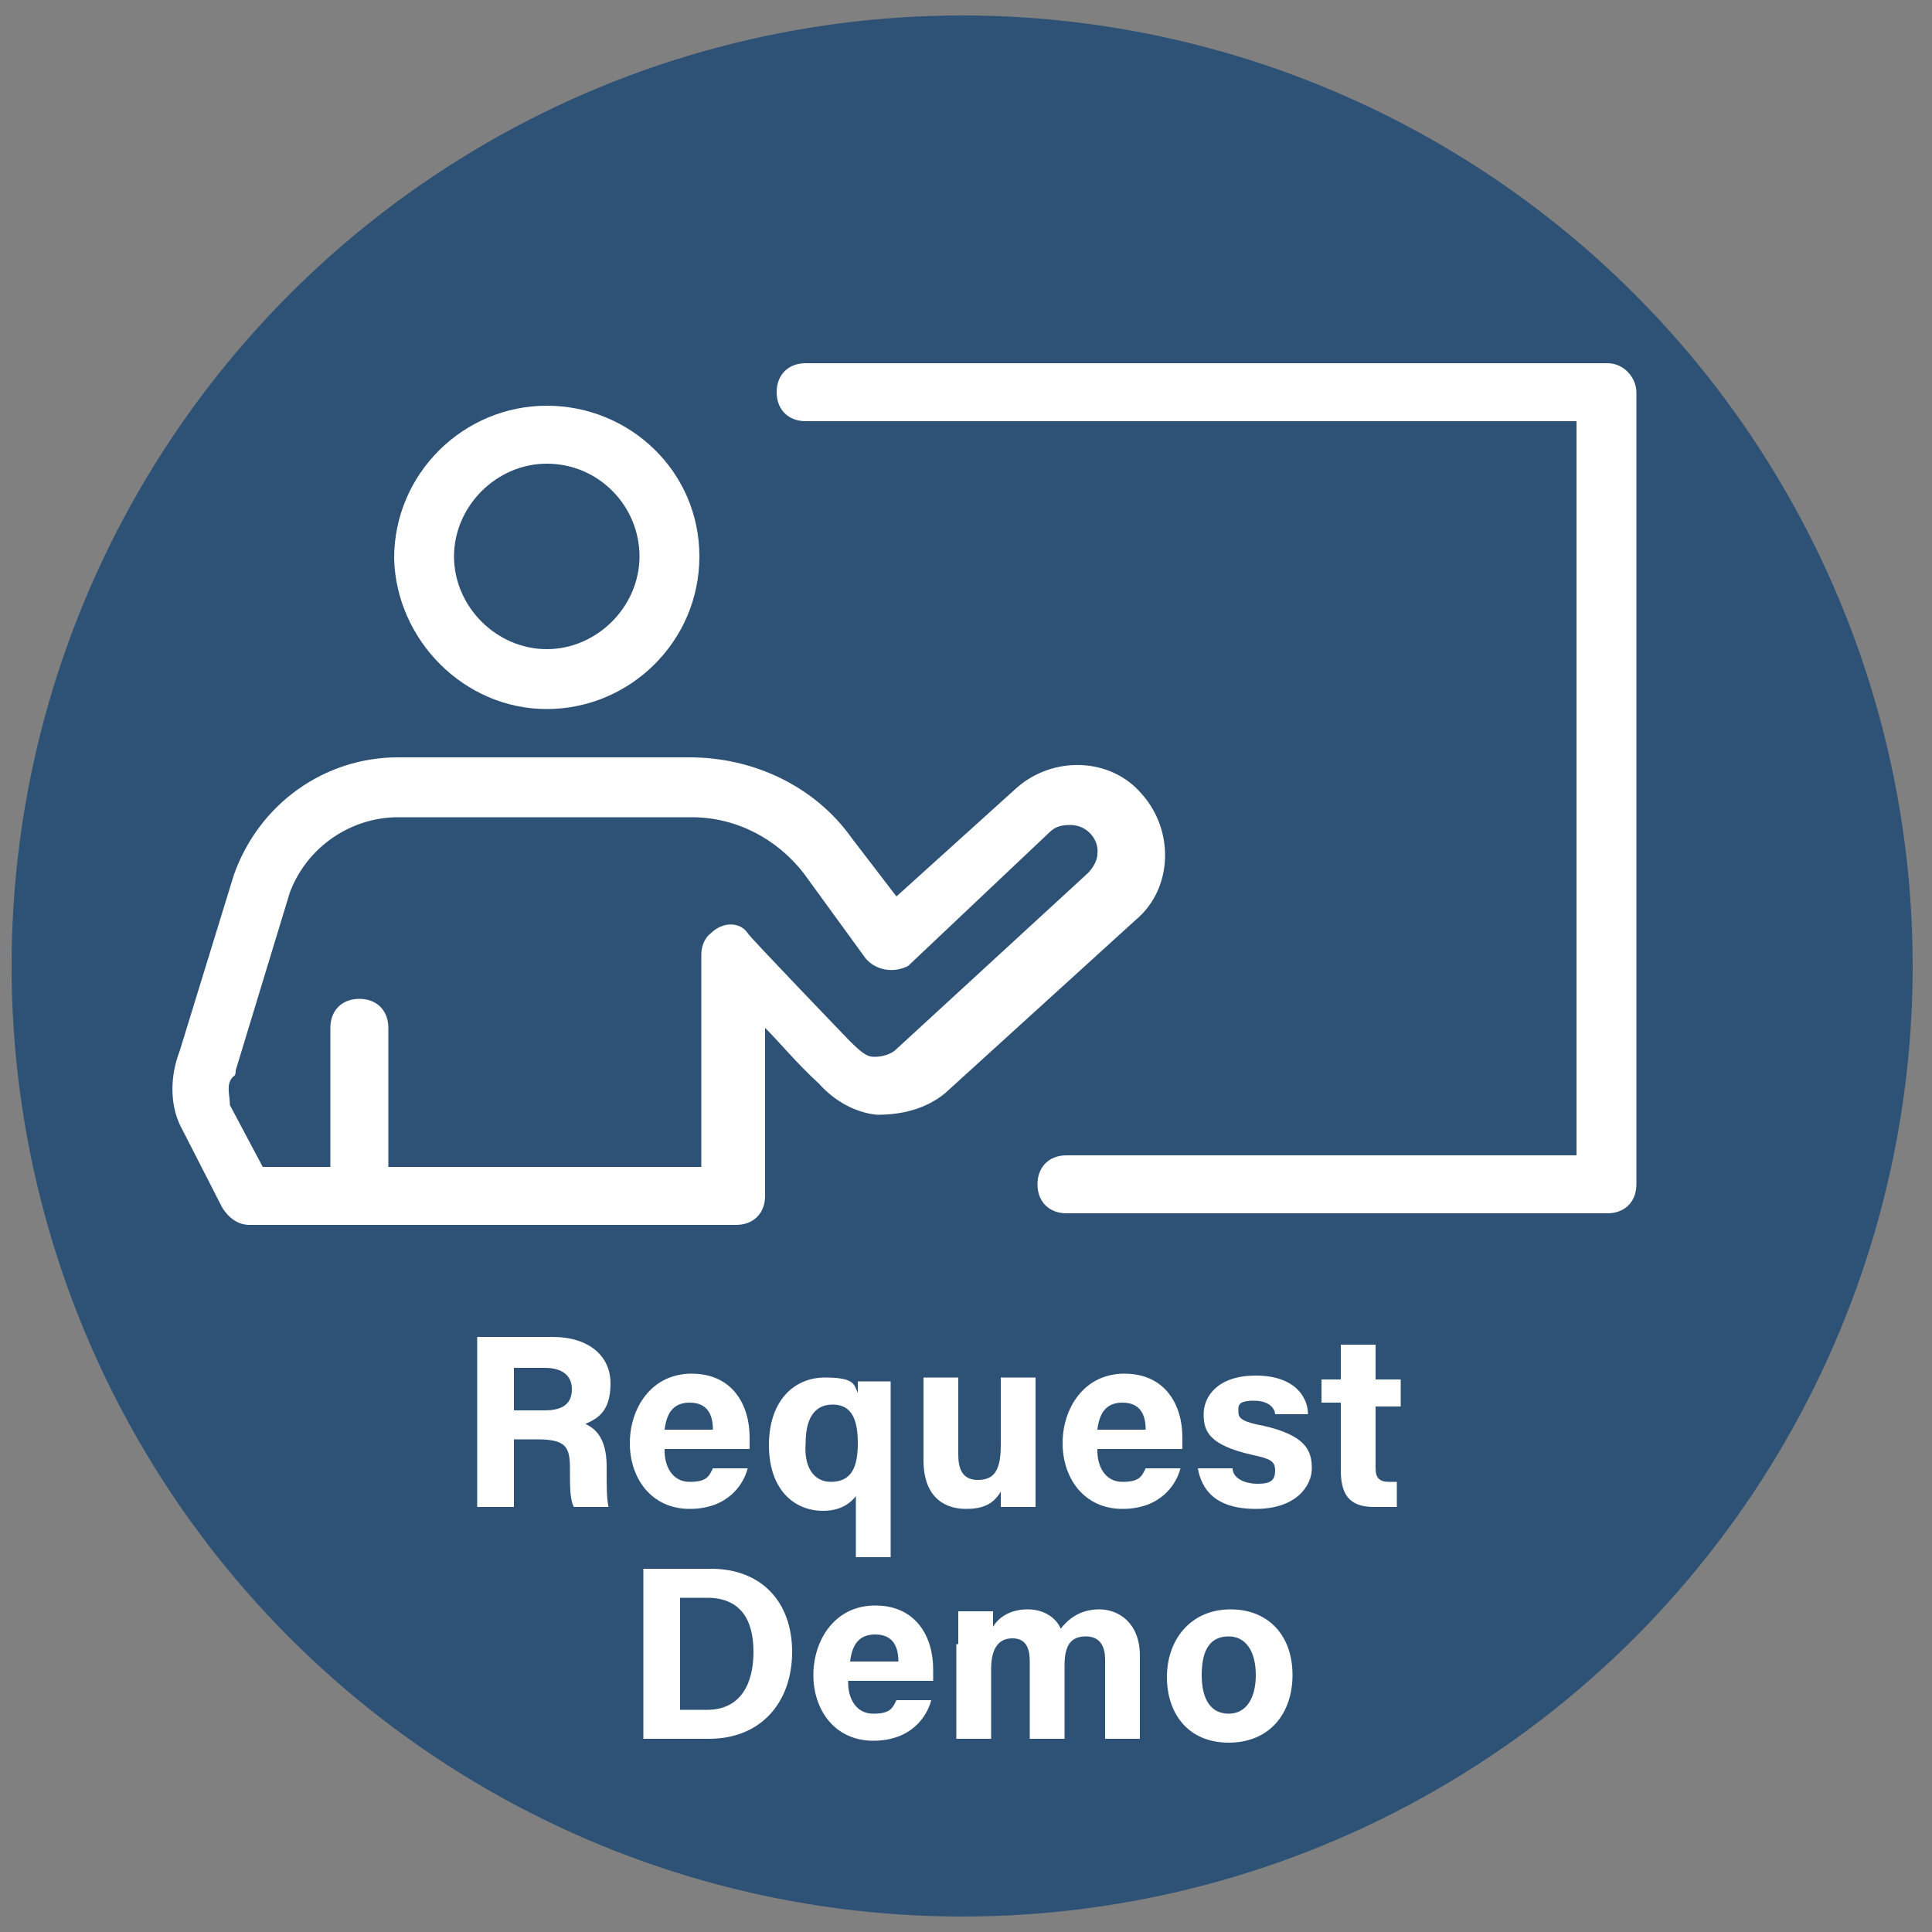
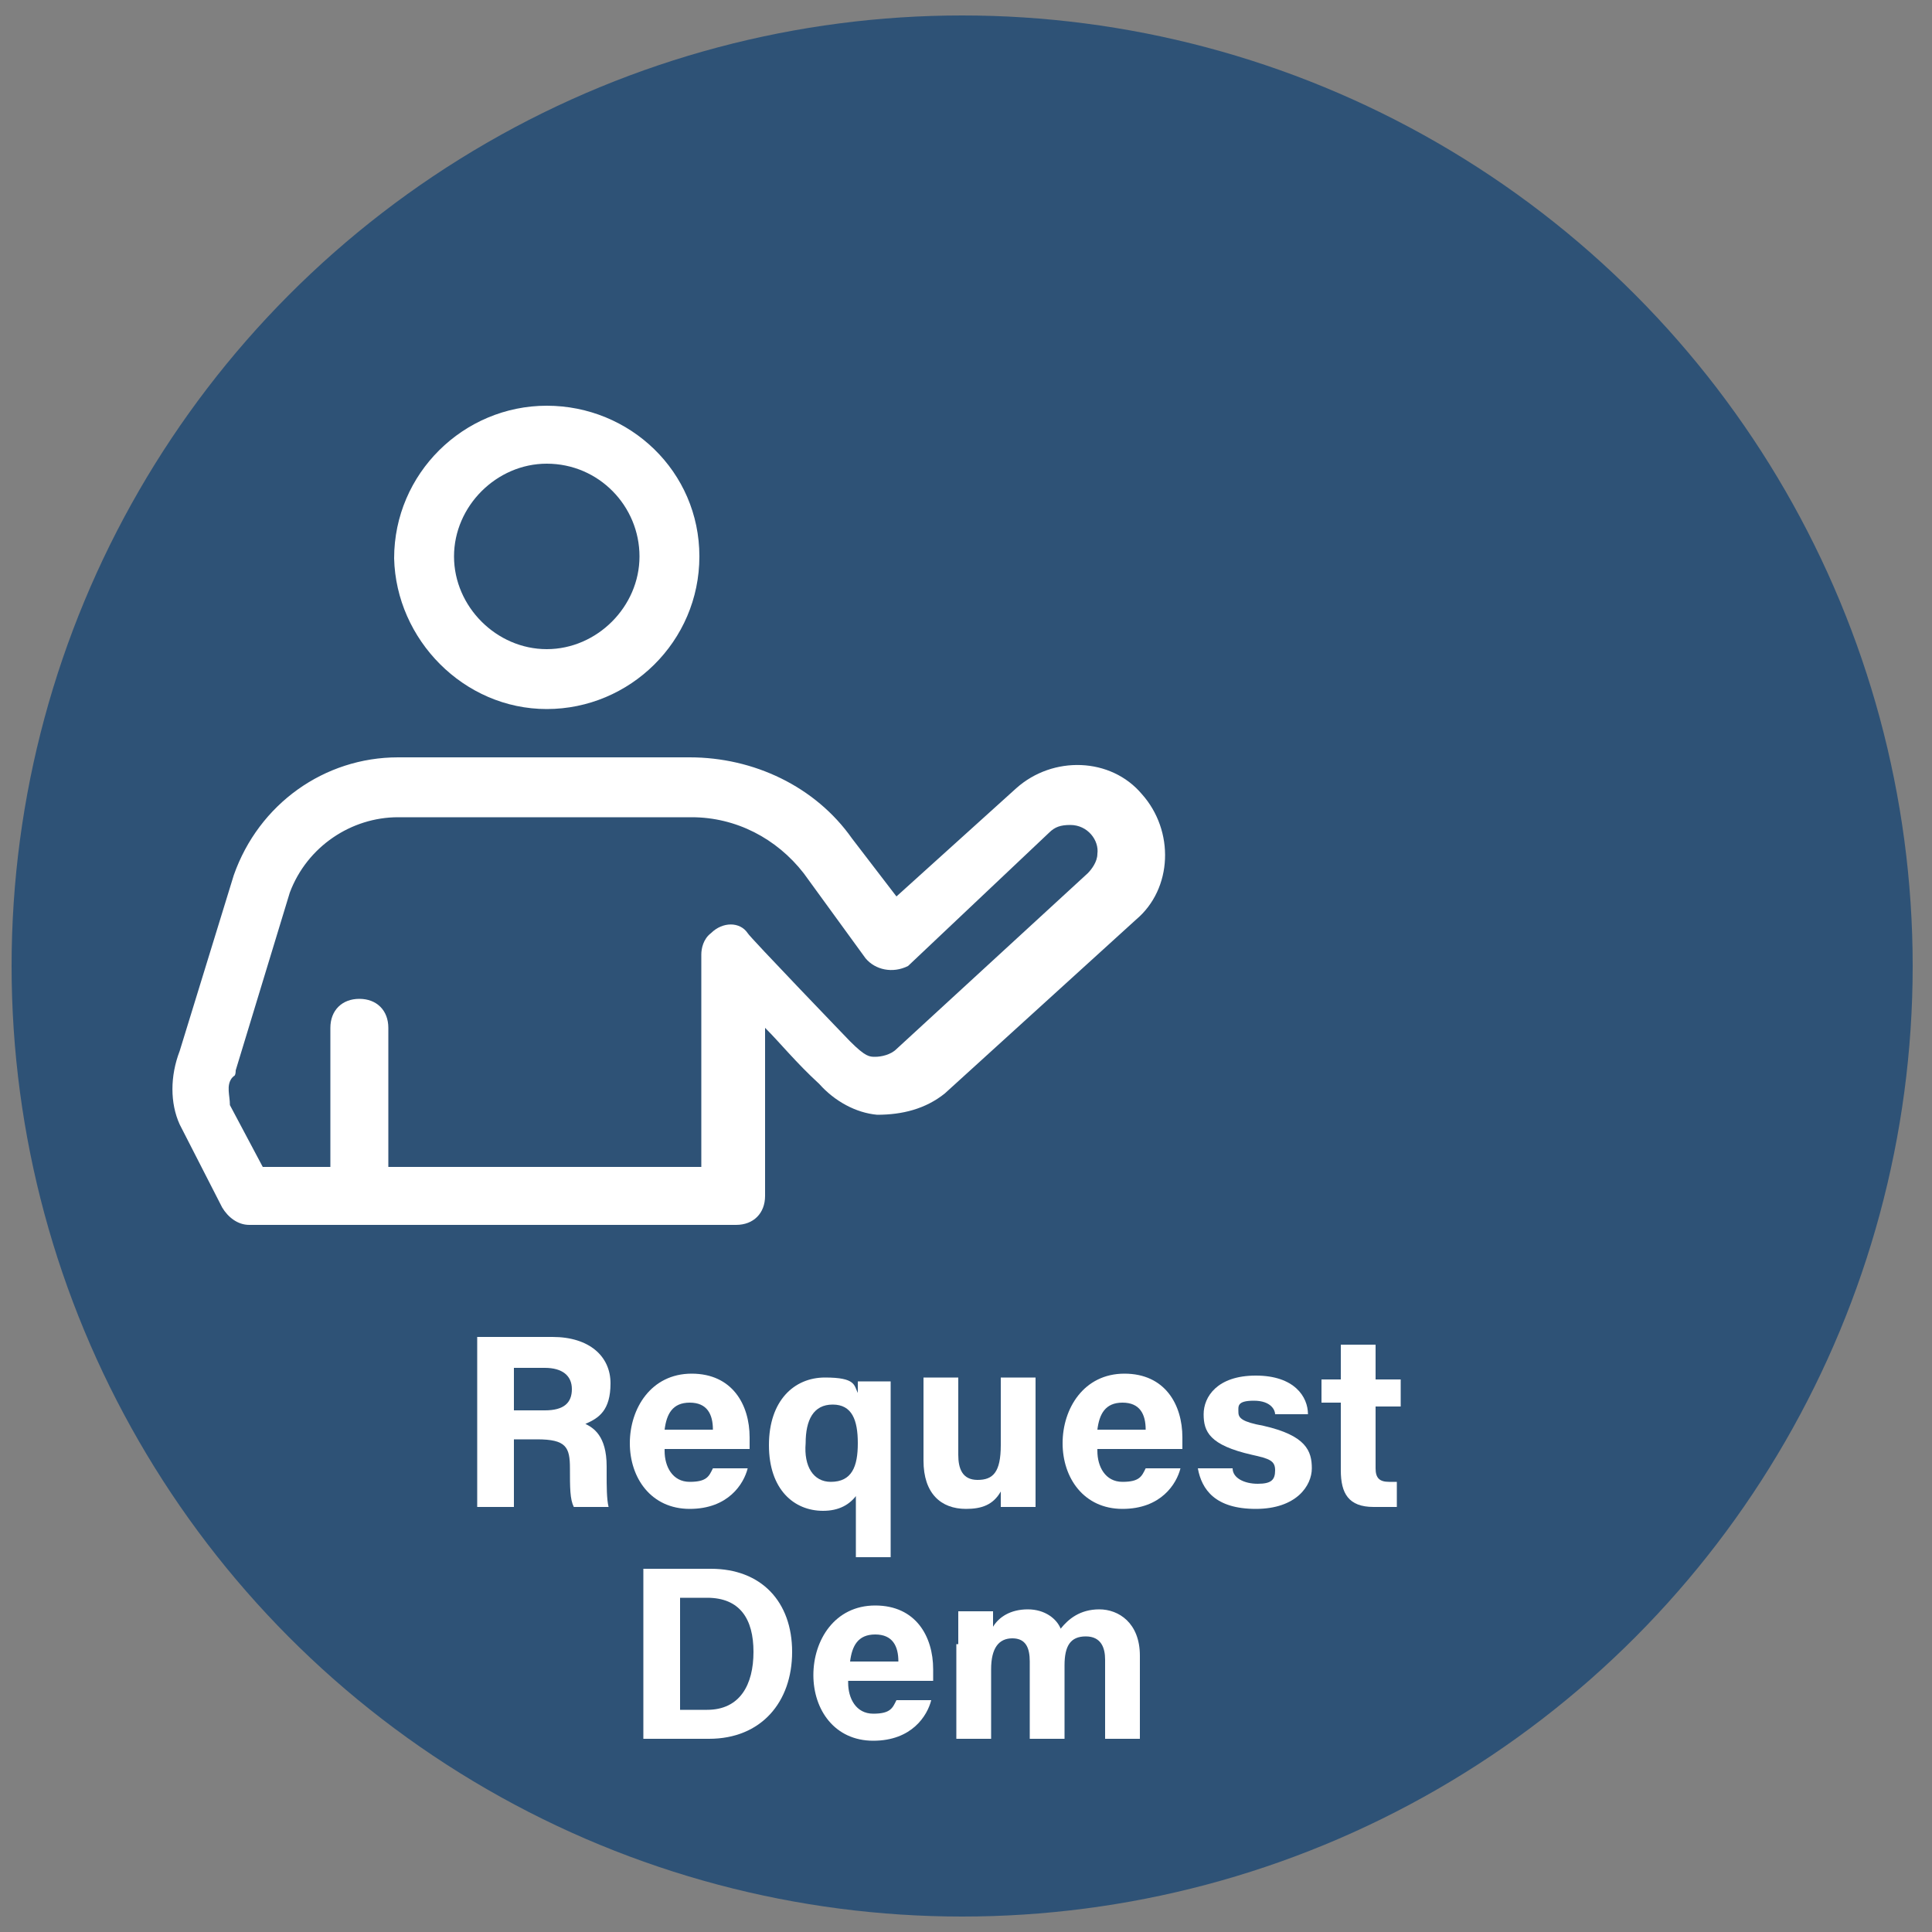
<svg xmlns="http://www.w3.org/2000/svg" id="Layer_1" data-name="Layer 1" version="1.1" viewBox="0 0 100 100">
  <rect x="0" y="0" width="100" height="100" fill="#808080" stroke="none" />
  <defs>
    <style>
      .cls-1 {
        fill: #fff;
      }

      .cls-1, .cls-2 {
        stroke-width: 0px;
      }

      .cls-2 {
        fill: #2e5276;
      }
    </style>
  </defs>
  <g id="Layer_2" data-name="Layer 2">
    <circle class="cls-2" cx="49.8" cy="50" r="49.2" />
  </g>
  <g>
    <path class="cls-1" d="M11.5,62.5c.3.5.8.9,1.4.9h5.1c.1,0,.4,0,.5,0,.1,0,.3,0,.5,0h19.1c.9,0,1.5-.6,1.5-1.5h0v-8.7c.8.8,1.6,1.8,2.8,2.9.8.9,1.9,1.5,3,1.6,1.3,0,2.5-.3,3.5-1.1l9.9-9c1.9-1.6,2-4.6.3-6.5-1.6-1.9-4.6-2-6.5-.3l-6.2,5.6-2.3-3c-1.9-2.7-5.1-4.2-8.4-4.2h-15.1c-3.8,0-7.2,2.4-8.5,6.1l-2.8,9.1c-.5,1.3-.5,2.7,0,3.8l2.2,4.3ZM12.1,55.7c0,0,.1,0,.1-.3l2.8-9.2c.9-2.4,3.2-3.9,5.6-3.9h15.2c2.3,0,4.4,1.1,5.8,2.9l3.2,4.4c.5.6,1.4.8,2.2.4h0c0,0,7.3-6.9,7.3-6.9.3-.3.6-.4,1.1-.4.9,0,1.5.8,1.4,1.5,0,.4-.3.8-.5,1l-9.9,9.1c-.3.3-.8.4-1.1.4s-.5,0-1.3-.8c0,0-5.2-5.4-5.3-5.6-.4-.6-1.3-.6-1.9,0-.4.3-.5.8-.5,1.1v11h-16.2v-7.2c0-.9-.6-1.5-1.5-1.5s-1.5.6-1.5,1.5h0v7.2h-3.5l-1.7-3.2c0-.5-.2-1,.1-1.4h0Z" />
    <path class="cls-1" d="M28.3,36.7c4.3,0,7.9-3.5,7.9-7.9s-3.6-7.8-7.9-7.8-7.9,3.5-7.9,7.9h0c.1,4.2,3.6,7.8,7.9,7.8ZM28.3,24c2.7,0,4.8,2.2,4.8,4.8s-2.2,4.8-4.8,4.8-4.8-2.2-4.8-4.8,2.2-4.8,4.8-4.8Z" />
-     <path class="cls-1" d="M83.2,18.8h-41.5c-.9,0-1.5.6-1.5,1.5s.6,1.5,1.5,1.5h39.9v38h-26.4c-.9,0-1.5.6-1.5,1.5s.6,1.5,1.5,1.5h28c.9,0,1.5-.6,1.5-1.5h0V20.3c0-.7-.6-1.5-1.5-1.5h0Z" />
  </g>
  <g>
    <path class="cls-1" d="M26.6,74.5v3.5h-1.9v-8.8h3.9c1.9,0,3,1,3,2.4s-.6,1.8-1.3,2.1c.4.2,1.1.6,1.1,2.2v.4c0,.6,0,1.3.1,1.7h-1.8c-.2-.4-.2-1-.2-2h0c0-1.1-.2-1.5-1.7-1.5,0,0-1.2,0-1.2,0ZM26.6,73h1.6c1,0,1.4-.4,1.4-1.1s-.5-1.1-1.4-1.1h-1.6v2.2Z" />
    <path class="cls-1" d="M34.4,75.1c0,.8.4,1.6,1.3,1.6s1-.3,1.2-.7h1.8c-.2.8-1,2.1-3,2.1s-3.1-1.6-3.1-3.4,1.1-3.6,3.2-3.6,3,1.6,3,3.3v.6h-4.4ZM36.9,74c0-.8-.3-1.4-1.2-1.4s-1.2.6-1.3,1.4h2.5Z" />
    <path class="cls-1" d="M44.4,77.3c-.4.6-1,.9-1.8.9-1.5,0-2.8-1.1-2.8-3.4s1.3-3.5,2.9-3.5,1.5.4,1.7.8c0-.2,0-.5,0-.6h1.7v9.1h-1.8s0-3.3,0-3.3ZM43,76.7c1.1,0,1.4-.8,1.4-2s-.3-2-1.3-2-1.4.8-1.4,2c-.1,1.2.4,2,1.3,2Z" />
    <path class="cls-1" d="M53.6,76.1v1.9h-1.8c0-.2,0-.5,0-.8-.4.7-1,.9-1.8.9-1.3,0-2.2-.8-2.2-2.5v-4.3h1.8v4c0,.7.2,1.3,1,1.3s1.2-.4,1.2-1.8v-3.5h1.8v4.8h0Z" />
    <path class="cls-1" d="M56.8,75.1c0,.8.4,1.6,1.3,1.6s1-.3,1.2-.7h1.8c-.2.8-1,2.1-3,2.1s-3.1-1.6-3.1-3.4,1.1-3.6,3.2-3.6,3,1.6,3,3.3v.6h-4.4ZM59.3,74c0-.8-.3-1.4-1.2-1.4s-1.2.6-1.3,1.4h2.5Z" />
    <path class="cls-1" d="M63.8,76c0,.5.6.8,1.3.8s.9-.2.9-.7-.3-.6-1.2-.8c-2.2-.5-2.5-1.2-2.5-2.1s.7-2,2.7-2,2.7,1.1,2.7,2h-1.7c0-.2-.2-.7-1.1-.7s-.8.3-.8.6.2.5,1.3.7c2.2.5,2.5,1.3,2.5,2.2s-.8,2.1-2.9,2.1-2.8-1-3-2.1h1.8Z" />
    <path class="cls-1" d="M68.4,71.4h1v-1.8h1.8v1.8h1.3v1.4h-1.3v3.2c0,.5.2.7.7.7h.4v1.3c-.4,0-.9,0-1.2,0-1.3,0-1.7-.7-1.7-1.9v-3.5h-1s0-1.3,0-1.3Z" />
    <path class="cls-1" d="M33.3,81.2h3.5c2.6,0,4.2,1.7,4.2,4.3s-1.6,4.5-4.3,4.5h-3.4v-8.8ZM35.2,88.5h1.4c1.7,0,2.4-1.3,2.4-3s-.7-2.8-2.4-2.8h-1.4v5.8Z" />
    <path class="cls-1" d="M43.9,87.1c0,.8.4,1.6,1.3,1.6s1-.3,1.2-.7h1.8c-.2.8-1,2.1-3,2.1s-3.1-1.6-3.1-3.4,1.1-3.6,3.2-3.6,3,1.6,3,3.3v.6h-4.4ZM46.5,86c0-.8-.3-1.4-1.2-1.4s-1.2.6-1.3,1.4h2.5Z" />
    <path class="cls-1" d="M49.6,85.1v-1.7h1.8c0,.2,0,.5,0,.8.3-.5.9-.9,1.8-.9s1.5.5,1.7,1c.4-.5,1-1,2-1s2.1.7,2.1,2.4v4.3h-1.8v-4.1c0-.6-.2-1.2-1-1.2s-1.1.5-1.1,1.5v3.8h-1.8v-4c0-.7-.2-1.2-.9-1.2s-1.1.5-1.1,1.6v3.6h-1.8v-4.9Z" />
-     <path class="cls-1" d="M66.9,86.7c0,2-1.2,3.5-3.3,3.5s-3.2-1.5-3.2-3.4,1.2-3.5,3.3-3.5c1.9,0,3.2,1.3,3.2,3.4ZM62.2,86.7c0,1.3.5,2,1.4,2s1.4-.8,1.4-2-.5-2-1.4-2-1.4.6-1.4,2Z" />
  </g>
</svg>